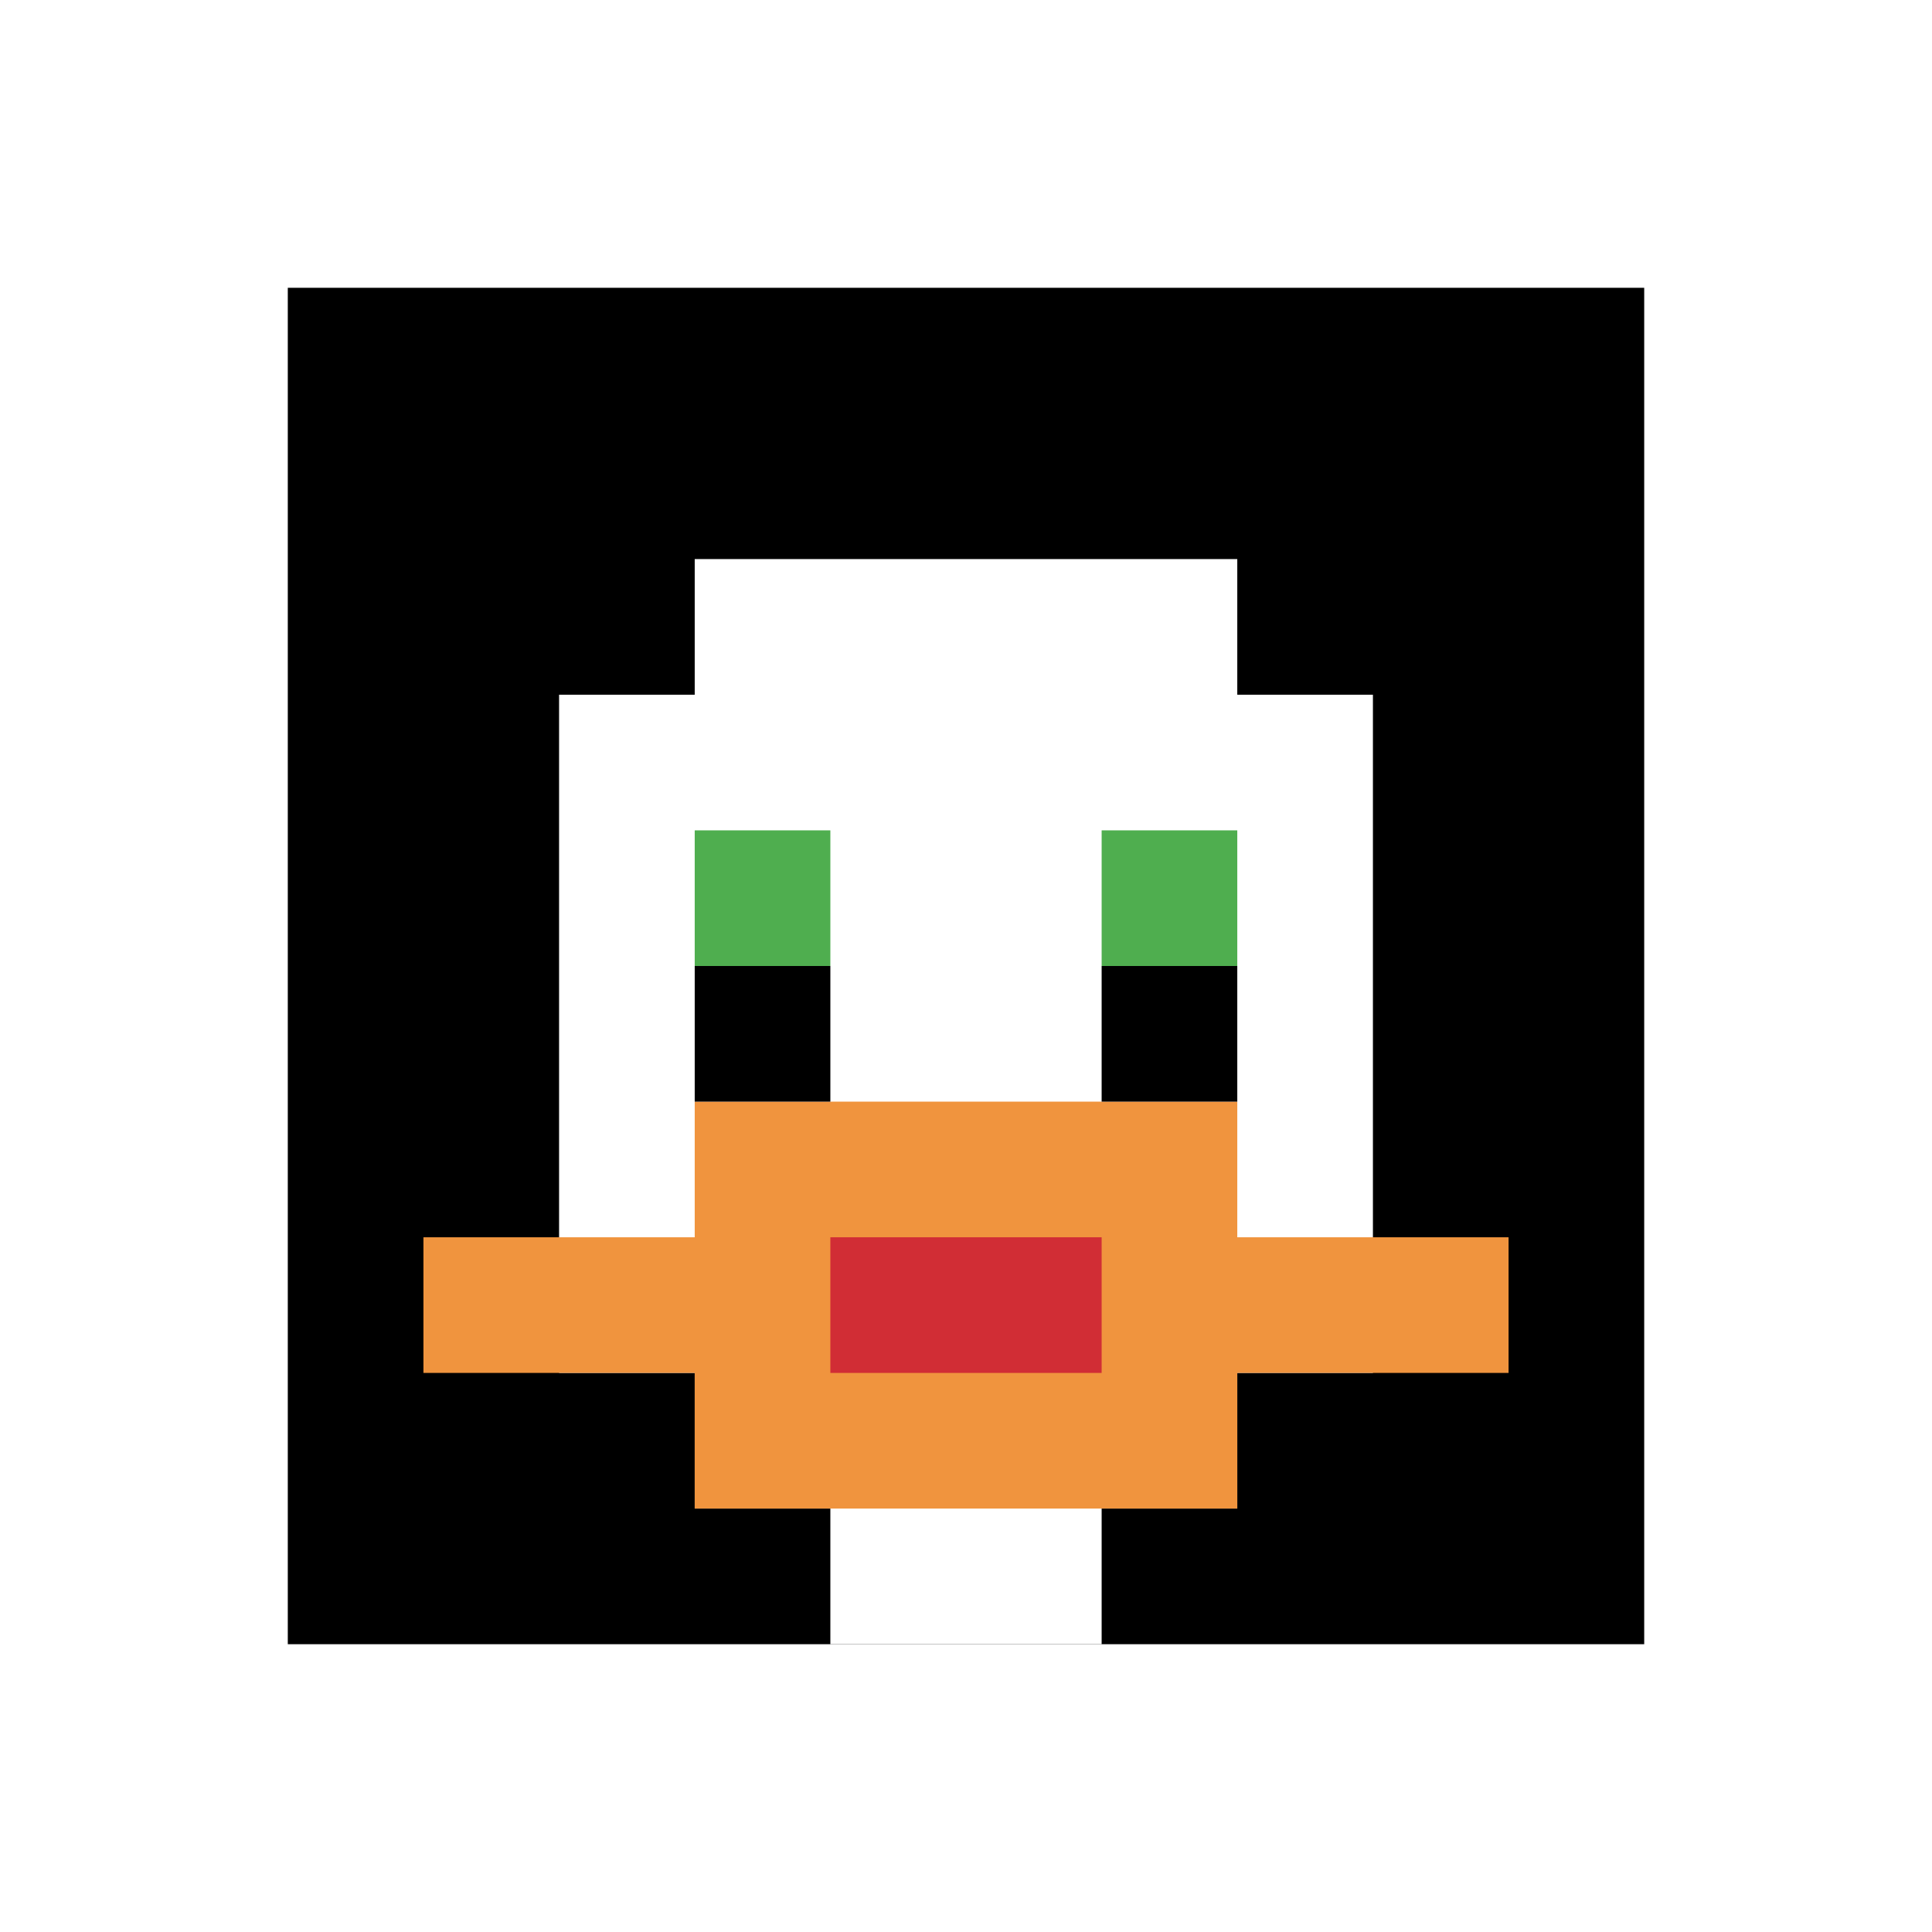
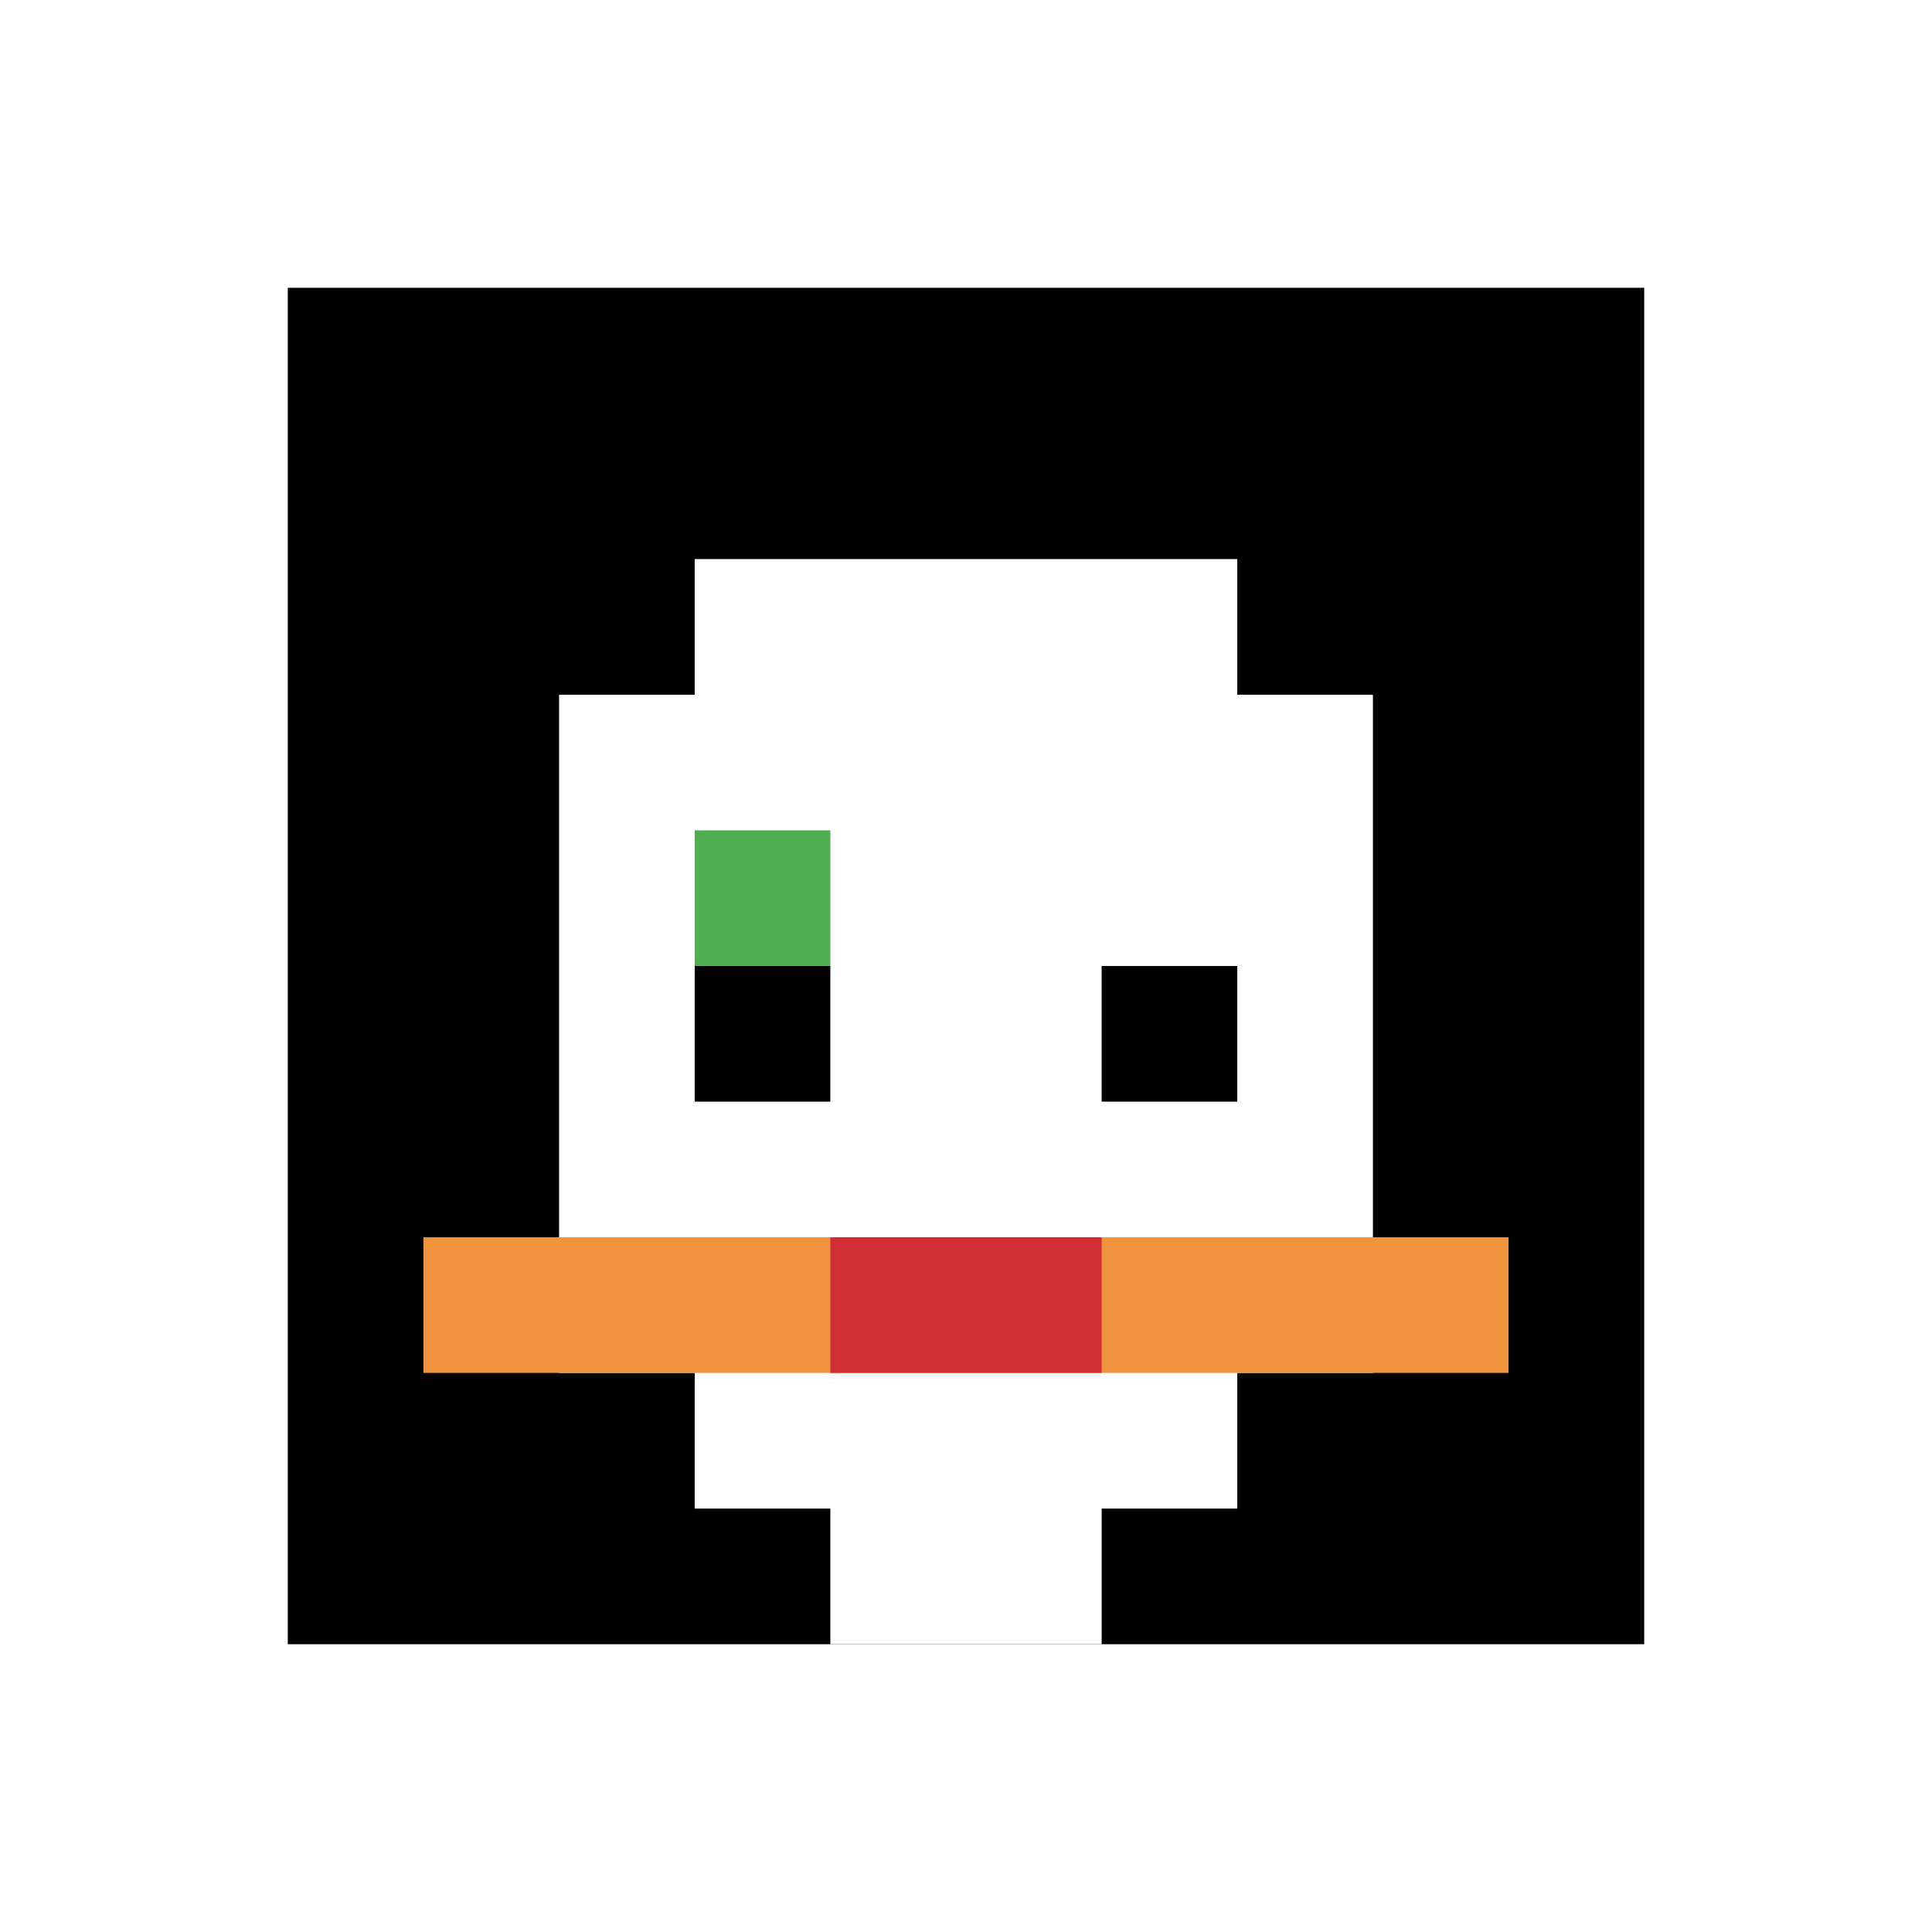
<svg xmlns="http://www.w3.org/2000/svg" version="1.1" width="819" height="819">
  <title>'goose-pfp-612187' by Dmitri Cherniak</title>
  <desc>seed=612187
backgroundColor=#ffffff
padding=29
innerPadding=122
timeout=3400
dimension=1
border=false
Save=function(){return n.handleSave()}
frame=6

Rendered at Sun Sep 15 2024 17:28:10 GMT+0800 (中国标准时间)
Generated in &lt;1ms
</desc>
  <defs />
  <rect width="100%" height="100%" fill="#ffffff" />
  <g>
    <g id="0-0">
      <rect x="122" y="122" height="575" width="575" fill="#000000" />
      <g>
        <rect id="122-122-3-2-4-7" x="294.5" y="237" width="230" height="402.5" fill="#ffffff" />
        <rect id="122-122-2-3-6-5" x="237" y="294.5" width="345" height="287.5" fill="#ffffff" />
        <rect id="122-122-4-8-2-2" x="352" y="582" width="115" height="115" fill="#ffffff" />
        <rect id="122-122-1-7-8-1" x="179.5" y="524.5" width="460" height="57.5" fill="#F0943E" />
-         <rect id="122-122-3-6-4-3" x="294.5" y="467" width="230" height="172.5" fill="#F0943E" />
        <rect id="122-122-4-7-2-1" x="352" y="524.5" width="115" height="57.5" fill="#D12D35" />
        <rect id="122-122-3-4-1-1" x="294.5" y="352" width="57.5" height="57.5" fill="#4FAE4F" />
-         <rect id="122-122-6-4-1-1" x="467" y="352" width="57.5" height="57.5" fill="#4FAE4F" />
        <rect id="122-122-3-5-1-1" x="294.5" y="409.5" width="57.5" height="57.5" fill="#000000" />
        <rect id="122-122-6-5-1-1" x="467" y="409.5" width="57.5" height="57.5" fill="#000000" />
      </g>
      <rect x="122" y="122" stroke="white" stroke-width="0" height="575" width="575" fill="none" />
    </g>
  </g>
</svg>